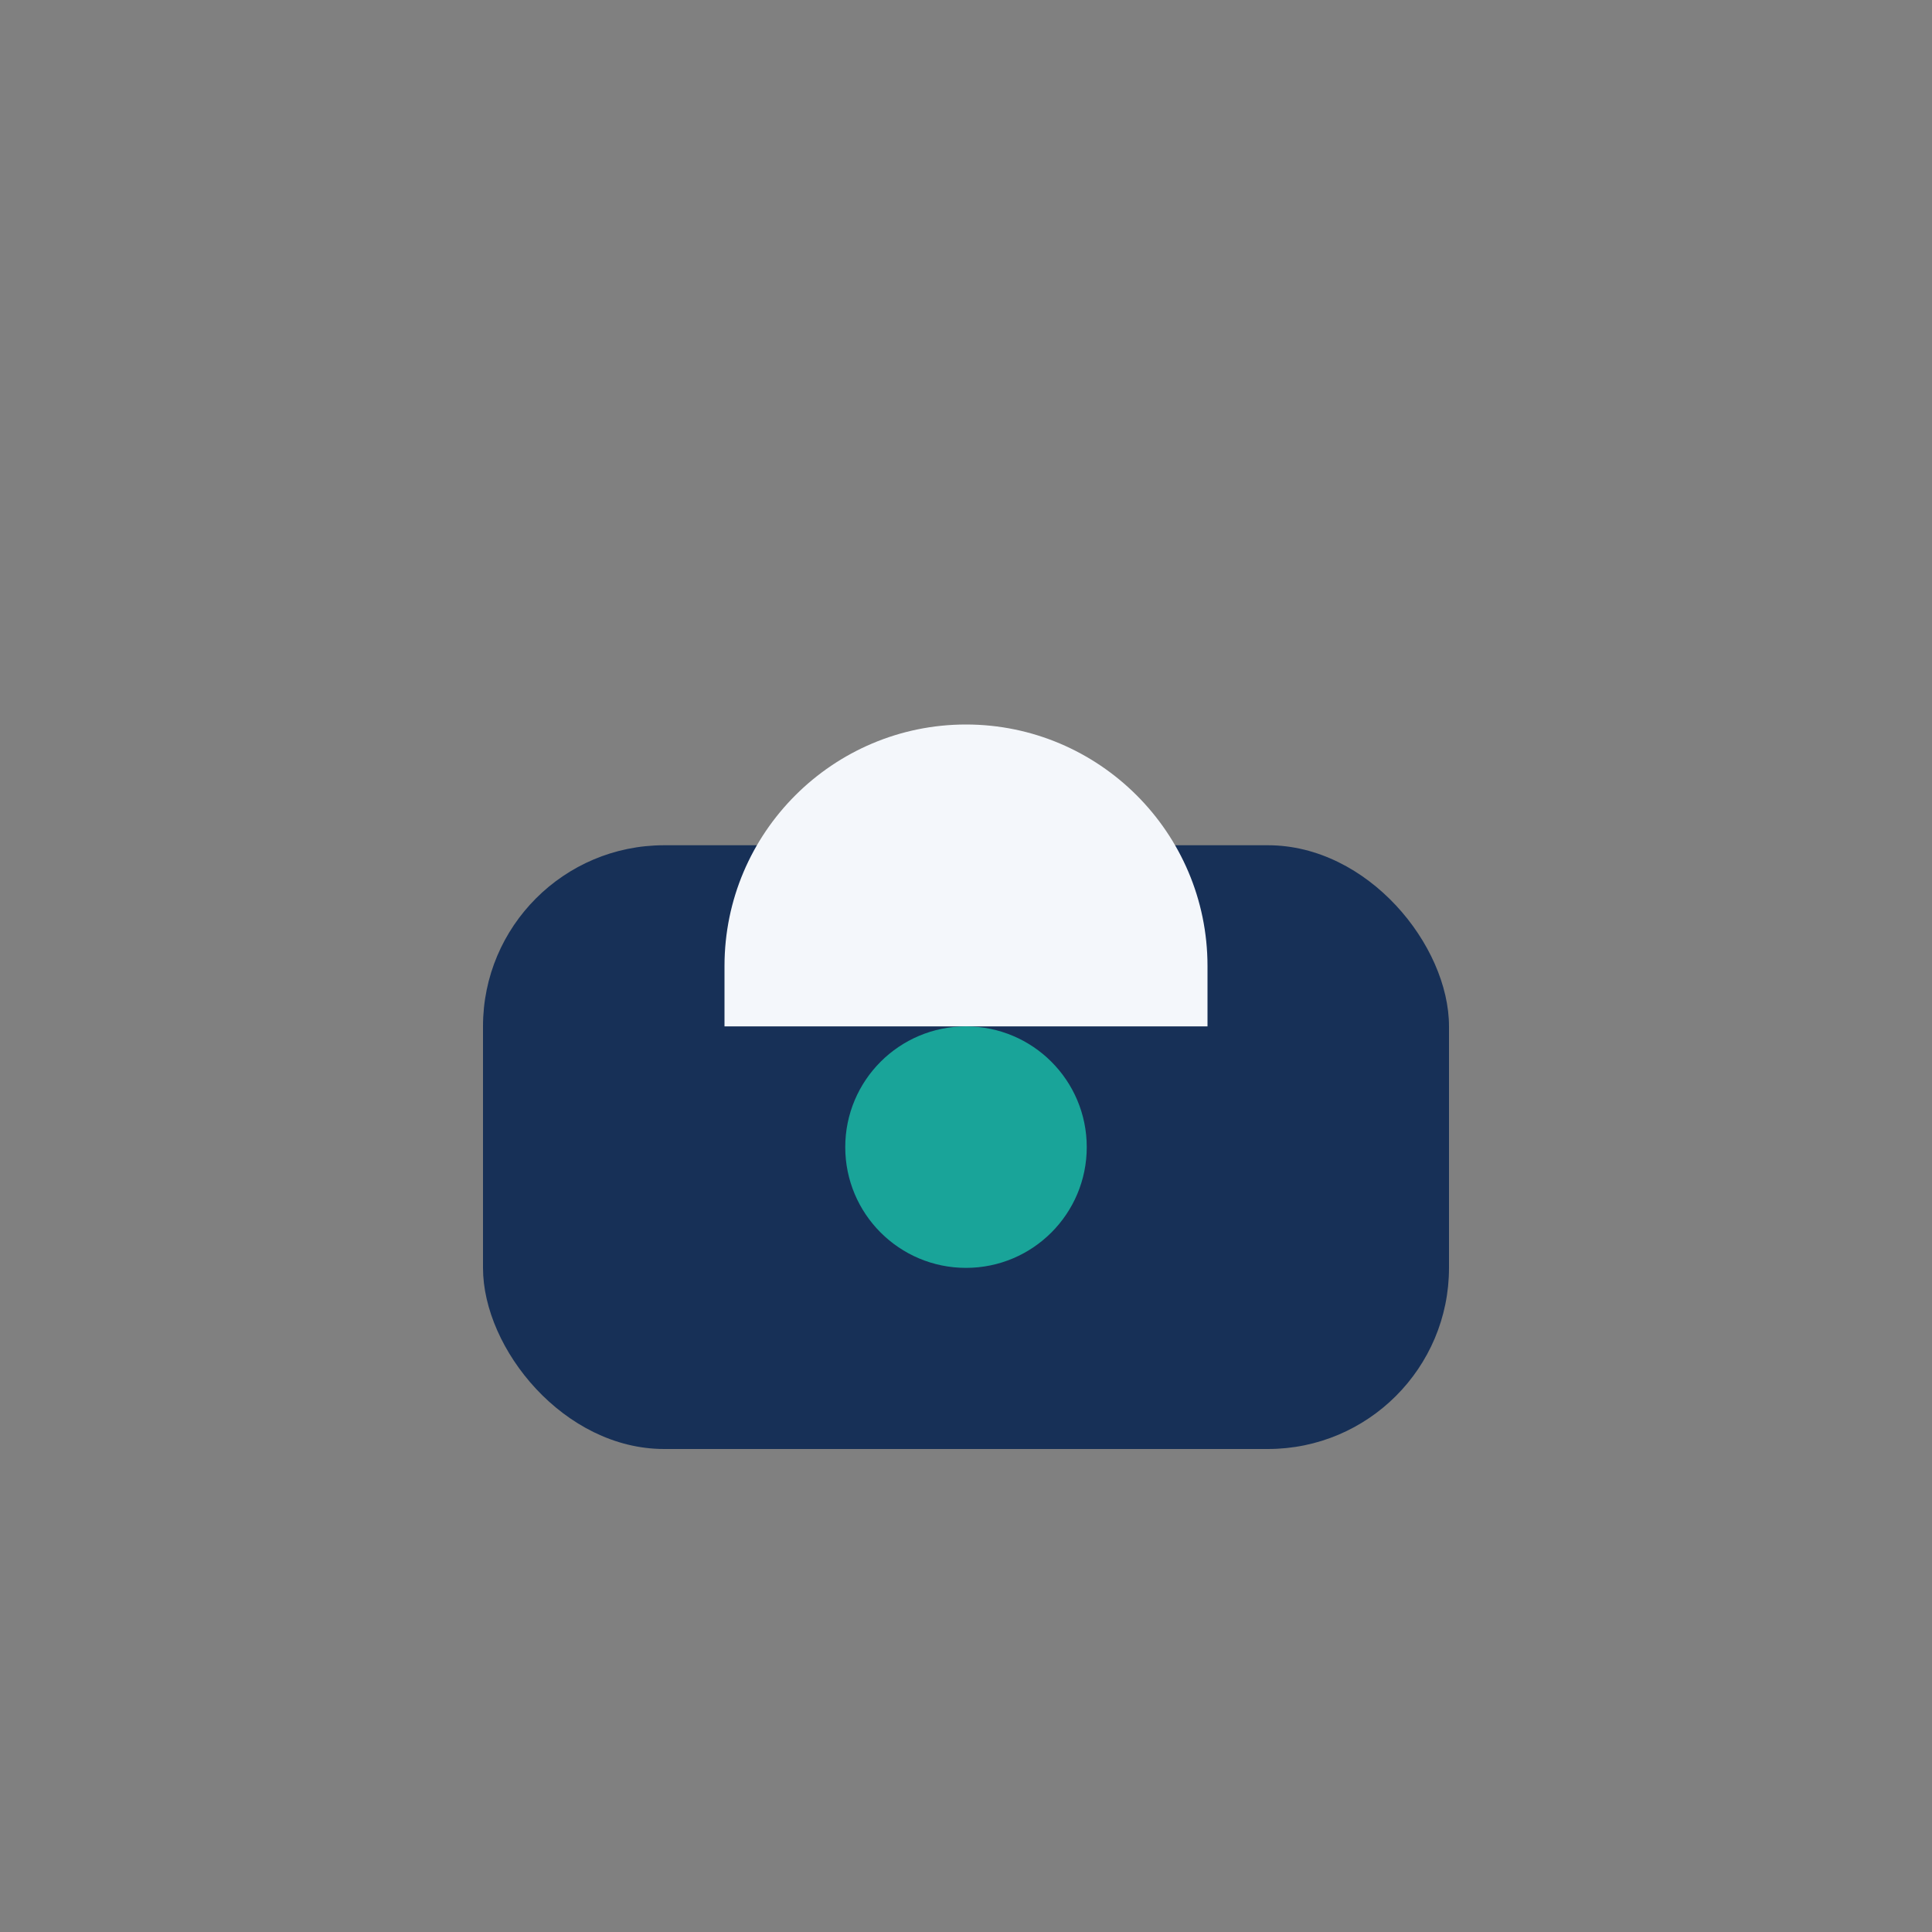
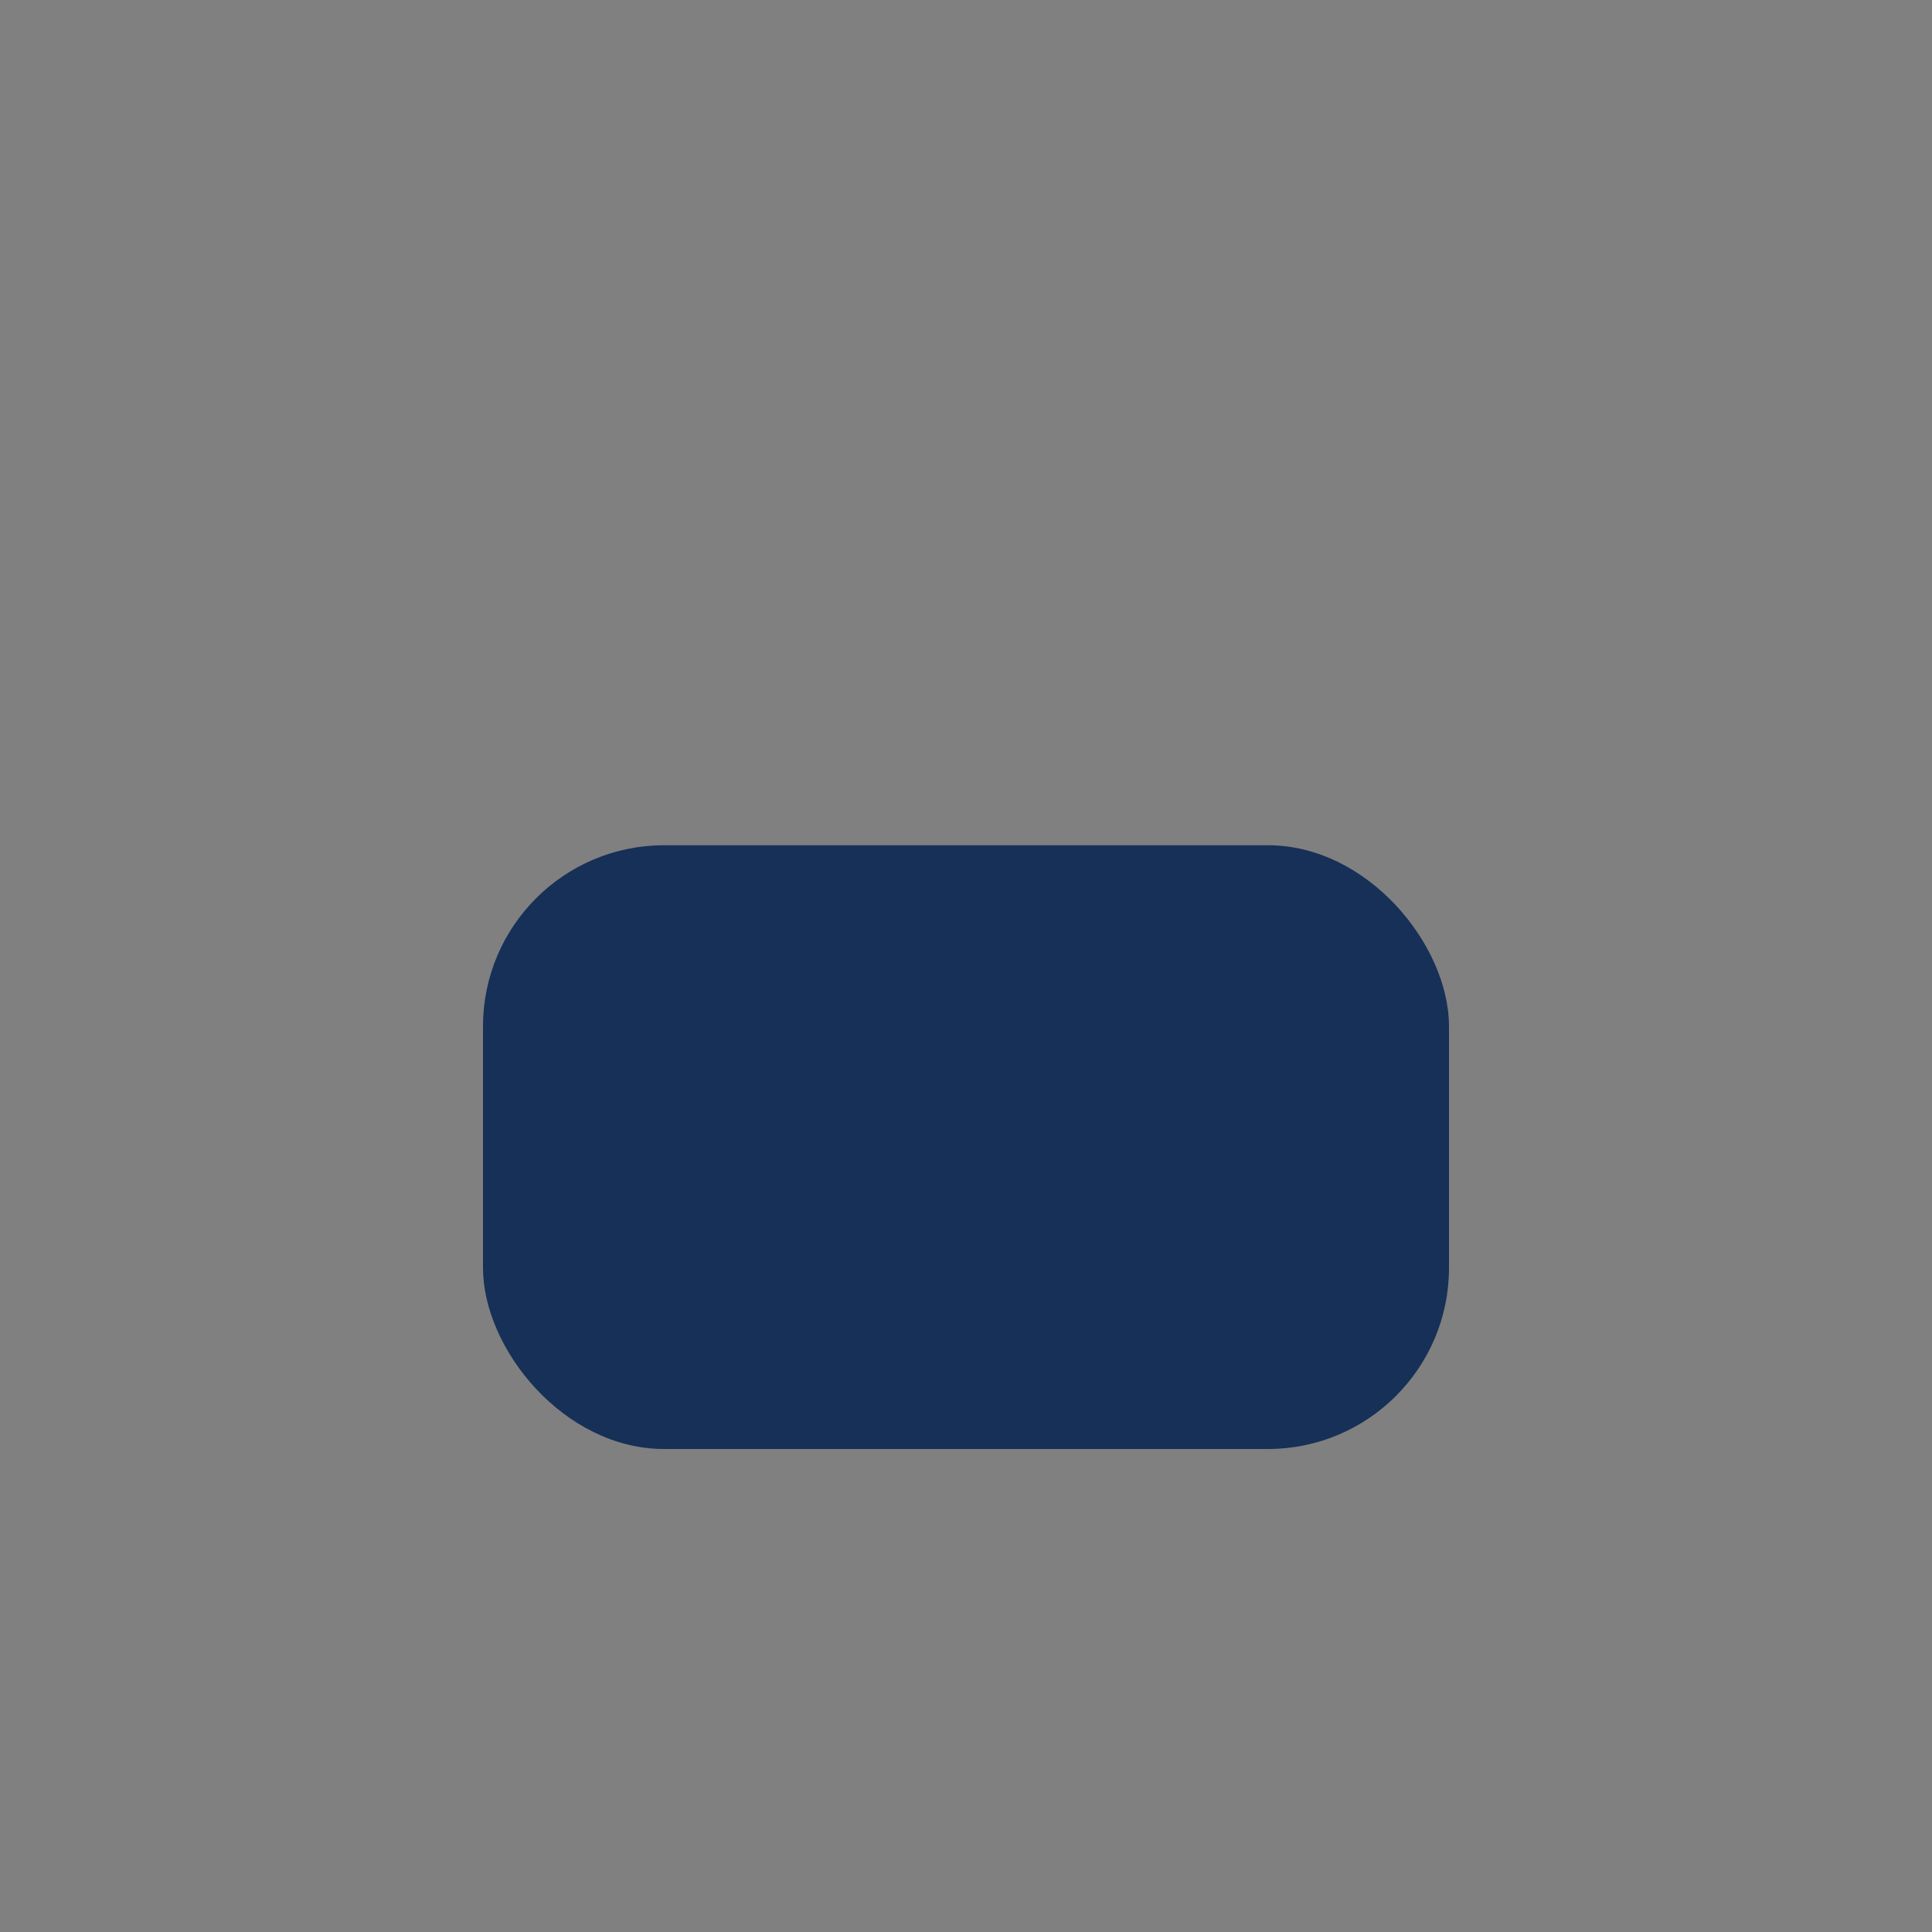
<svg xmlns="http://www.w3.org/2000/svg" width="32" height="32" viewBox="0 0 32 32">
  <rect x="0" y="0" width="32" height="32" fill="#808080" stroke="none" />
  <rect x="8" y="14" width="16" height="10" rx="3" fill="#173057" />
-   <path d="M16 12c2.2 0 4 1.79 4 4v1H12v-1c0-2.21 1.8-4 4-4z" fill="#F4F7FB" />
-   <circle cx="16" cy="19" r="2" fill="#19A499" />
</svg>